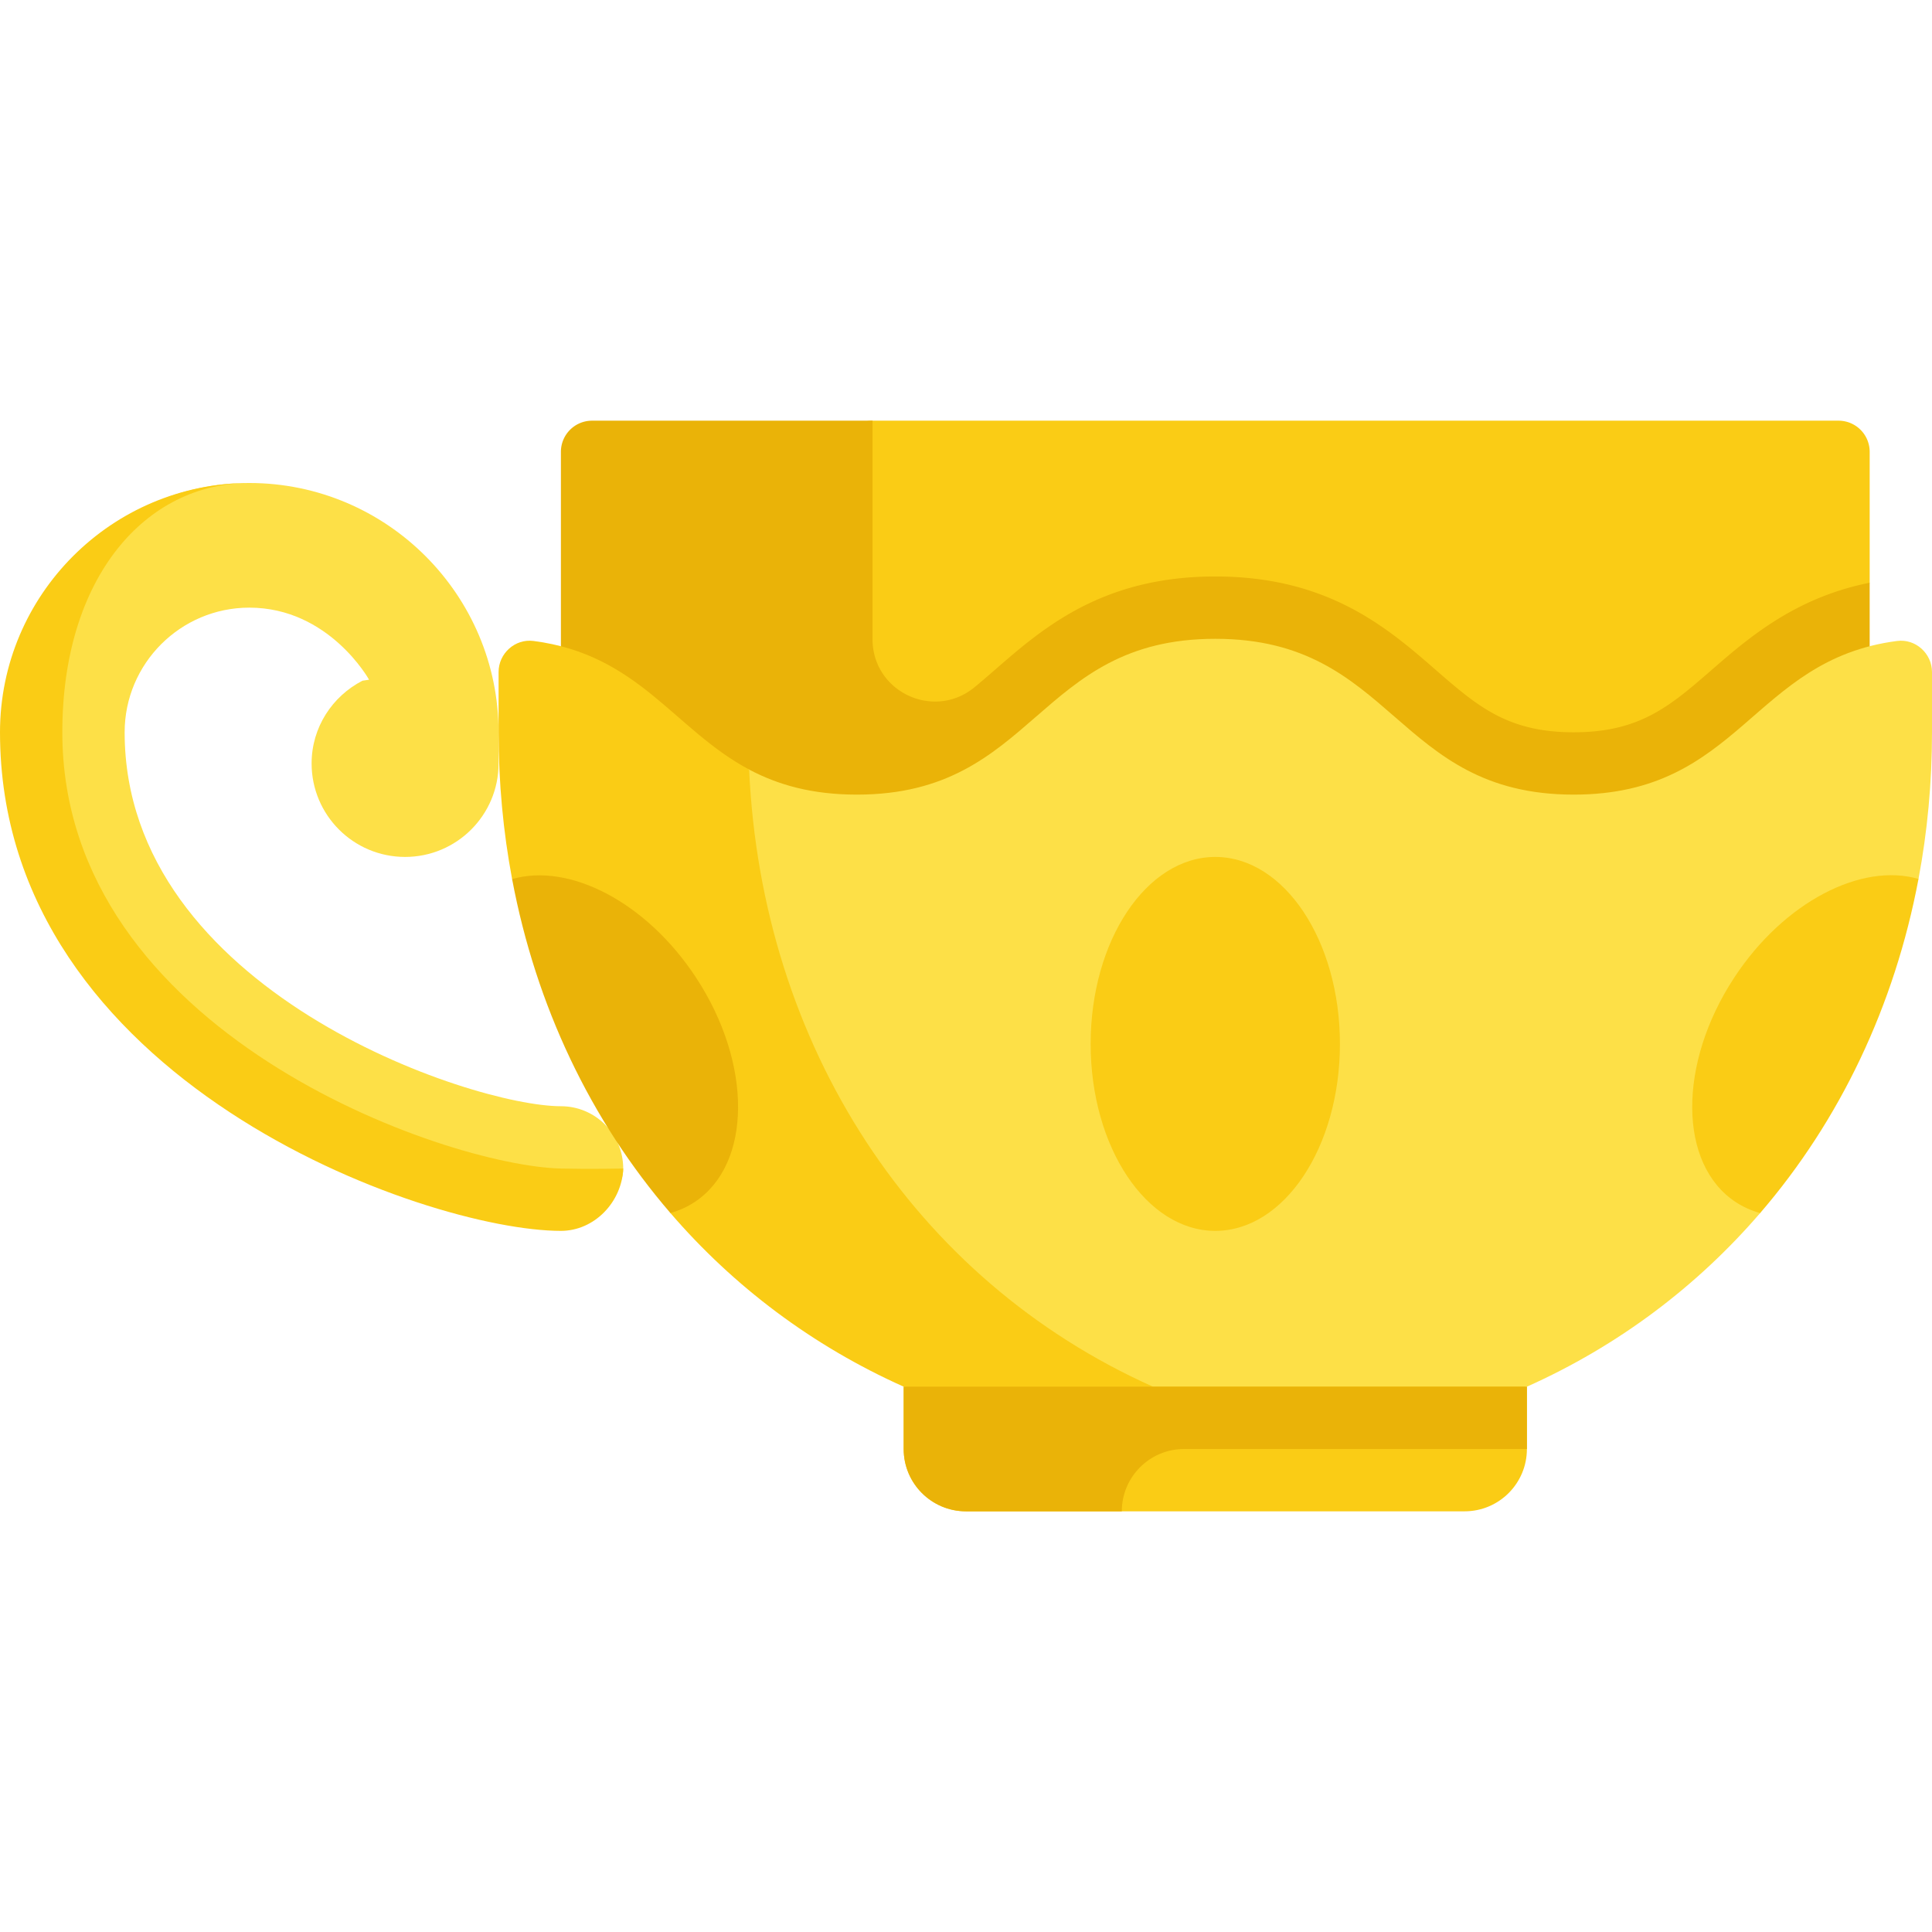
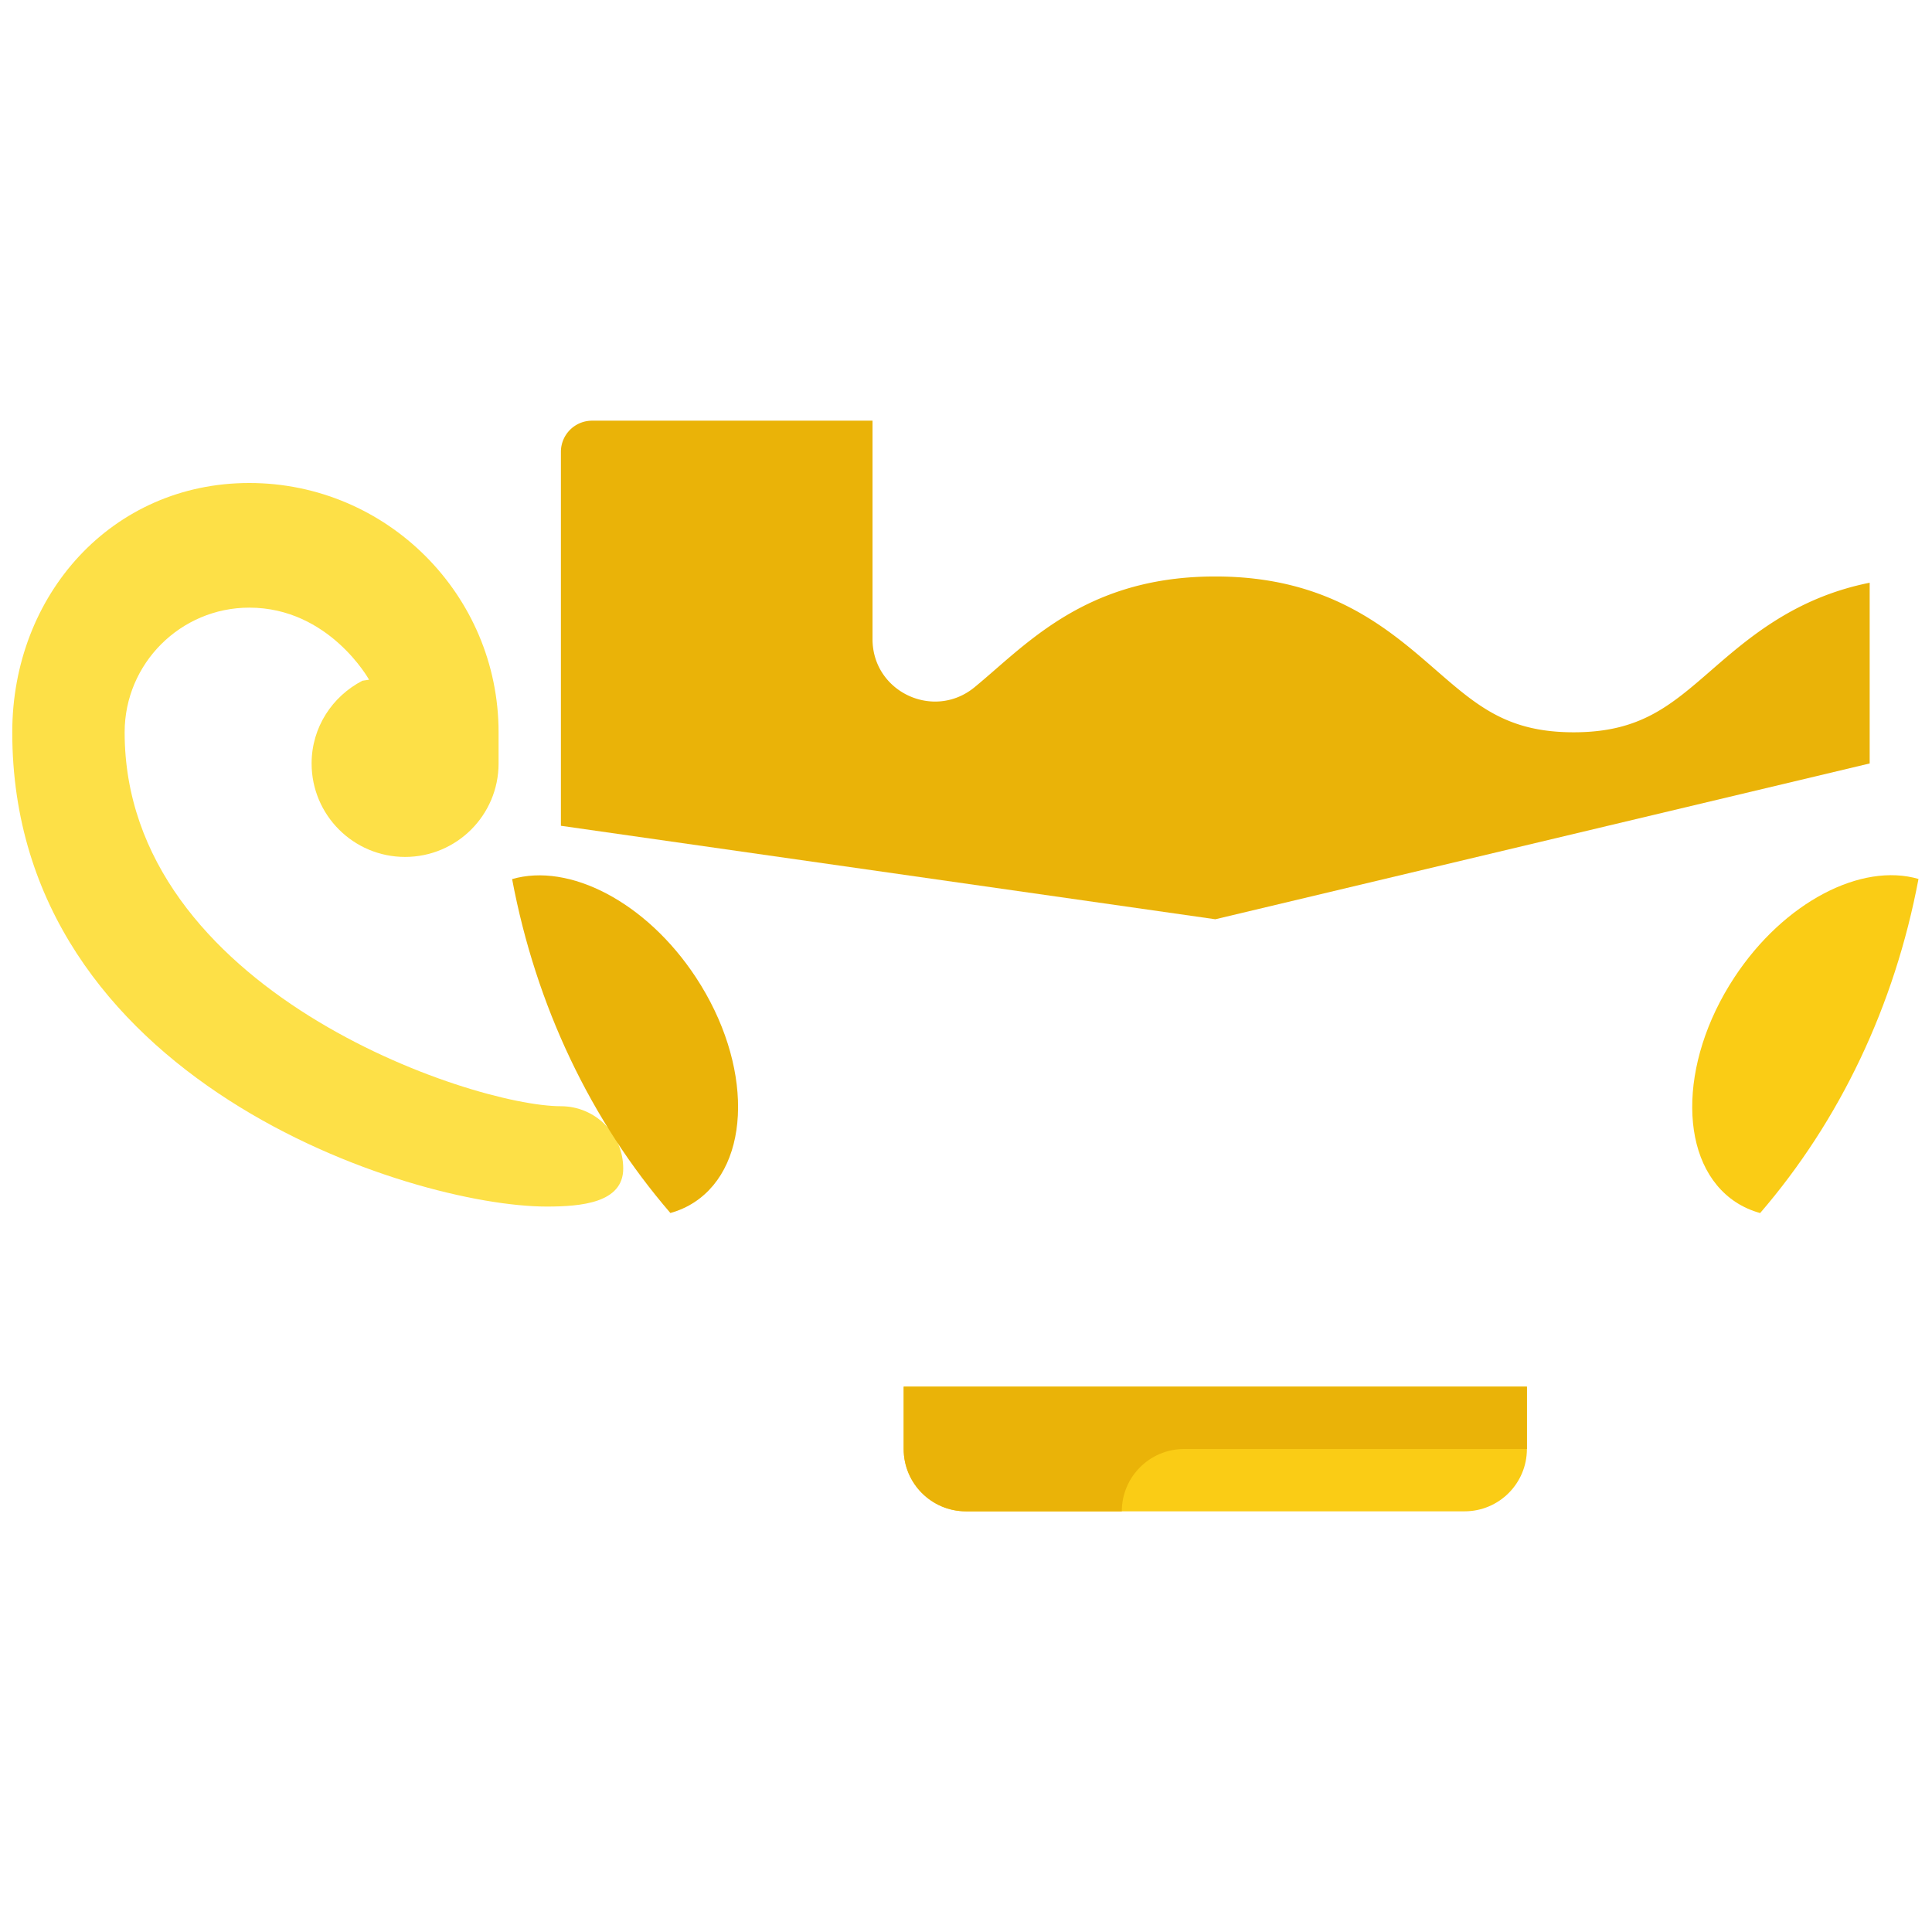
<svg xmlns="http://www.w3.org/2000/svg" height="512" viewBox="0 0 512 512" width="512">
  <g>
    <path d="M96.05 180.397c-7.966 4.119-13.47 12.339-13.47 21.925 0 13.682 11.092 24.774 24.774 24.774s24.774-11.092 24.774-24.774v-8.258c0-36.427-29.637-66.065-66.065-66.065S3.25 157.637 3.25 194.065c0 92.375 105.794 125.685 141.625 125.685 9.121 0 20.286-.952 20.286-10.073s-7.395-16.516-16.516-16.516c-23.714 0-115.613-30.73-115.613-99.097 0-18.214 14.819-33.032 33.032-33.032 21.161 0 31.742 19.097 31.742 19.097z" data-original="#ffe07d" fill="#fde047" />
-     <path d="M495.484 154.428v-34.686a8.258 8.258 0 0 0-8.258-8.258h-256a8.258 8.258 0 0 0-8.258 8.258v99.097l243.366-2.505z" data-original="#faf5dc" fill="#facc15" />
    <path d="M495.484 202.323v-47.894c-19.614 3.92-31.873 14.41-41.801 23.044-11.076 9.632-19.078 16.592-36.64 16.592-17.553 0-25.552-6.959-36.624-16.59-12.649-11.005-28.393-24.7-58.303-24.7h-.101c-29.91 0-45.654 13.696-58.304 24.7-1.873 1.629-3.66 3.179-5.423 4.631-10.8 8.893-27.061 1.26-27.061-12.73v-57.892h-74.323a8.258 8.258 0 0 0-8.258 8.258v99.097l173.419 24.774z" data-original="#f5ebcd" fill="#eab308" />
-     <path d="M502.75 169.862c-38.458 4.973-41.531 40.719-85.708 40.719-47.464 0-47.464-41.29-94.927-41.29h-.101c-47.464 0-47.464 41.29-94.927 41.29-12.069 0-21.07-2.668-28.562-6.647L154 194.064c0 77.303 41.076 143.773 107.355 173.419L322.065 384l82.581-16.516c24.23-10.838 45.092-26.598 61.81-46.009l41.966-88.543c2.359-12.545 3.578-25.545 3.578-38.867v-15.957c0-4.936-4.356-8.879-9.25-8.246z" data-original="#ffe07d" fill="#fde047" />
    <g fill="#ffd064">
-       <path d="M305.548 367.484c-63.455-28.384-103.701-90.469-107.024-163.551-19.893-10.595-29.221-30.461-57.145-34.072-4.894-.633-9.25 3.31-9.25 8.245v15.958c0 13.337 1.223 26.351 3.586 38.909l41.944 88.485c16.72 19.418 37.587 35.184 61.824 46.025L322.065 384z" data-original="#ffd064" fill="#facc15" />
-       <ellipse cx="322.065" cy="276.645" data-original="#ffd064" fill="#facc15" rx="33.032" ry="49.548" />
      <path d="M388.129 400.516H256c-9.122 0-16.516-7.395-16.516-16.516v-16.516h165.161V384c0 9.122-7.394 16.516-16.516 16.516zM459.621 259.029c-15.035 22.865-14.867 49.526.377 59.549 1.984 1.305 4.198 2.267 6.457 2.897 21.128-24.524 35.634-54.919 41.966-88.543-15.114-4.411-35.645 6.091-48.8 26.097z" data-original="#ffd064" fill="#facc15" />
    </g>
    <path d="M184.43 259.029c15.035 22.865 14.867 49.526-.377 59.549-1.984 1.305-4.135 2.251-6.394 2.881-21.128-24.524-35.612-54.861-41.944-88.485 15.115-4.411 35.56 6.049 48.715 26.055z" data-original="#ffc269" fill="#eab308" />
-     <path d="M0 194.065c0 92.375 112.815 132.129 148.645 132.129 8.91 0 16.184-7.687 16.516-16.516 0 0-9.118.18-16.516 0-30.764-.751-132.129-36.038-132.129-115.613 0-41.29 22.227-66.065 49.548-66.065C29.637 128 0 157.637 0 194.065z" data-original="#ffd064" fill="#facc15" />
    <path d="M404.645 384v-16.516H239.484V384c0 9.122 7.395 16.516 16.516 16.516h41.29c0-9.122 7.395-16.516 16.516-16.516z" data-original="#ffc269" fill="#eab308" />
  </g>
</svg>